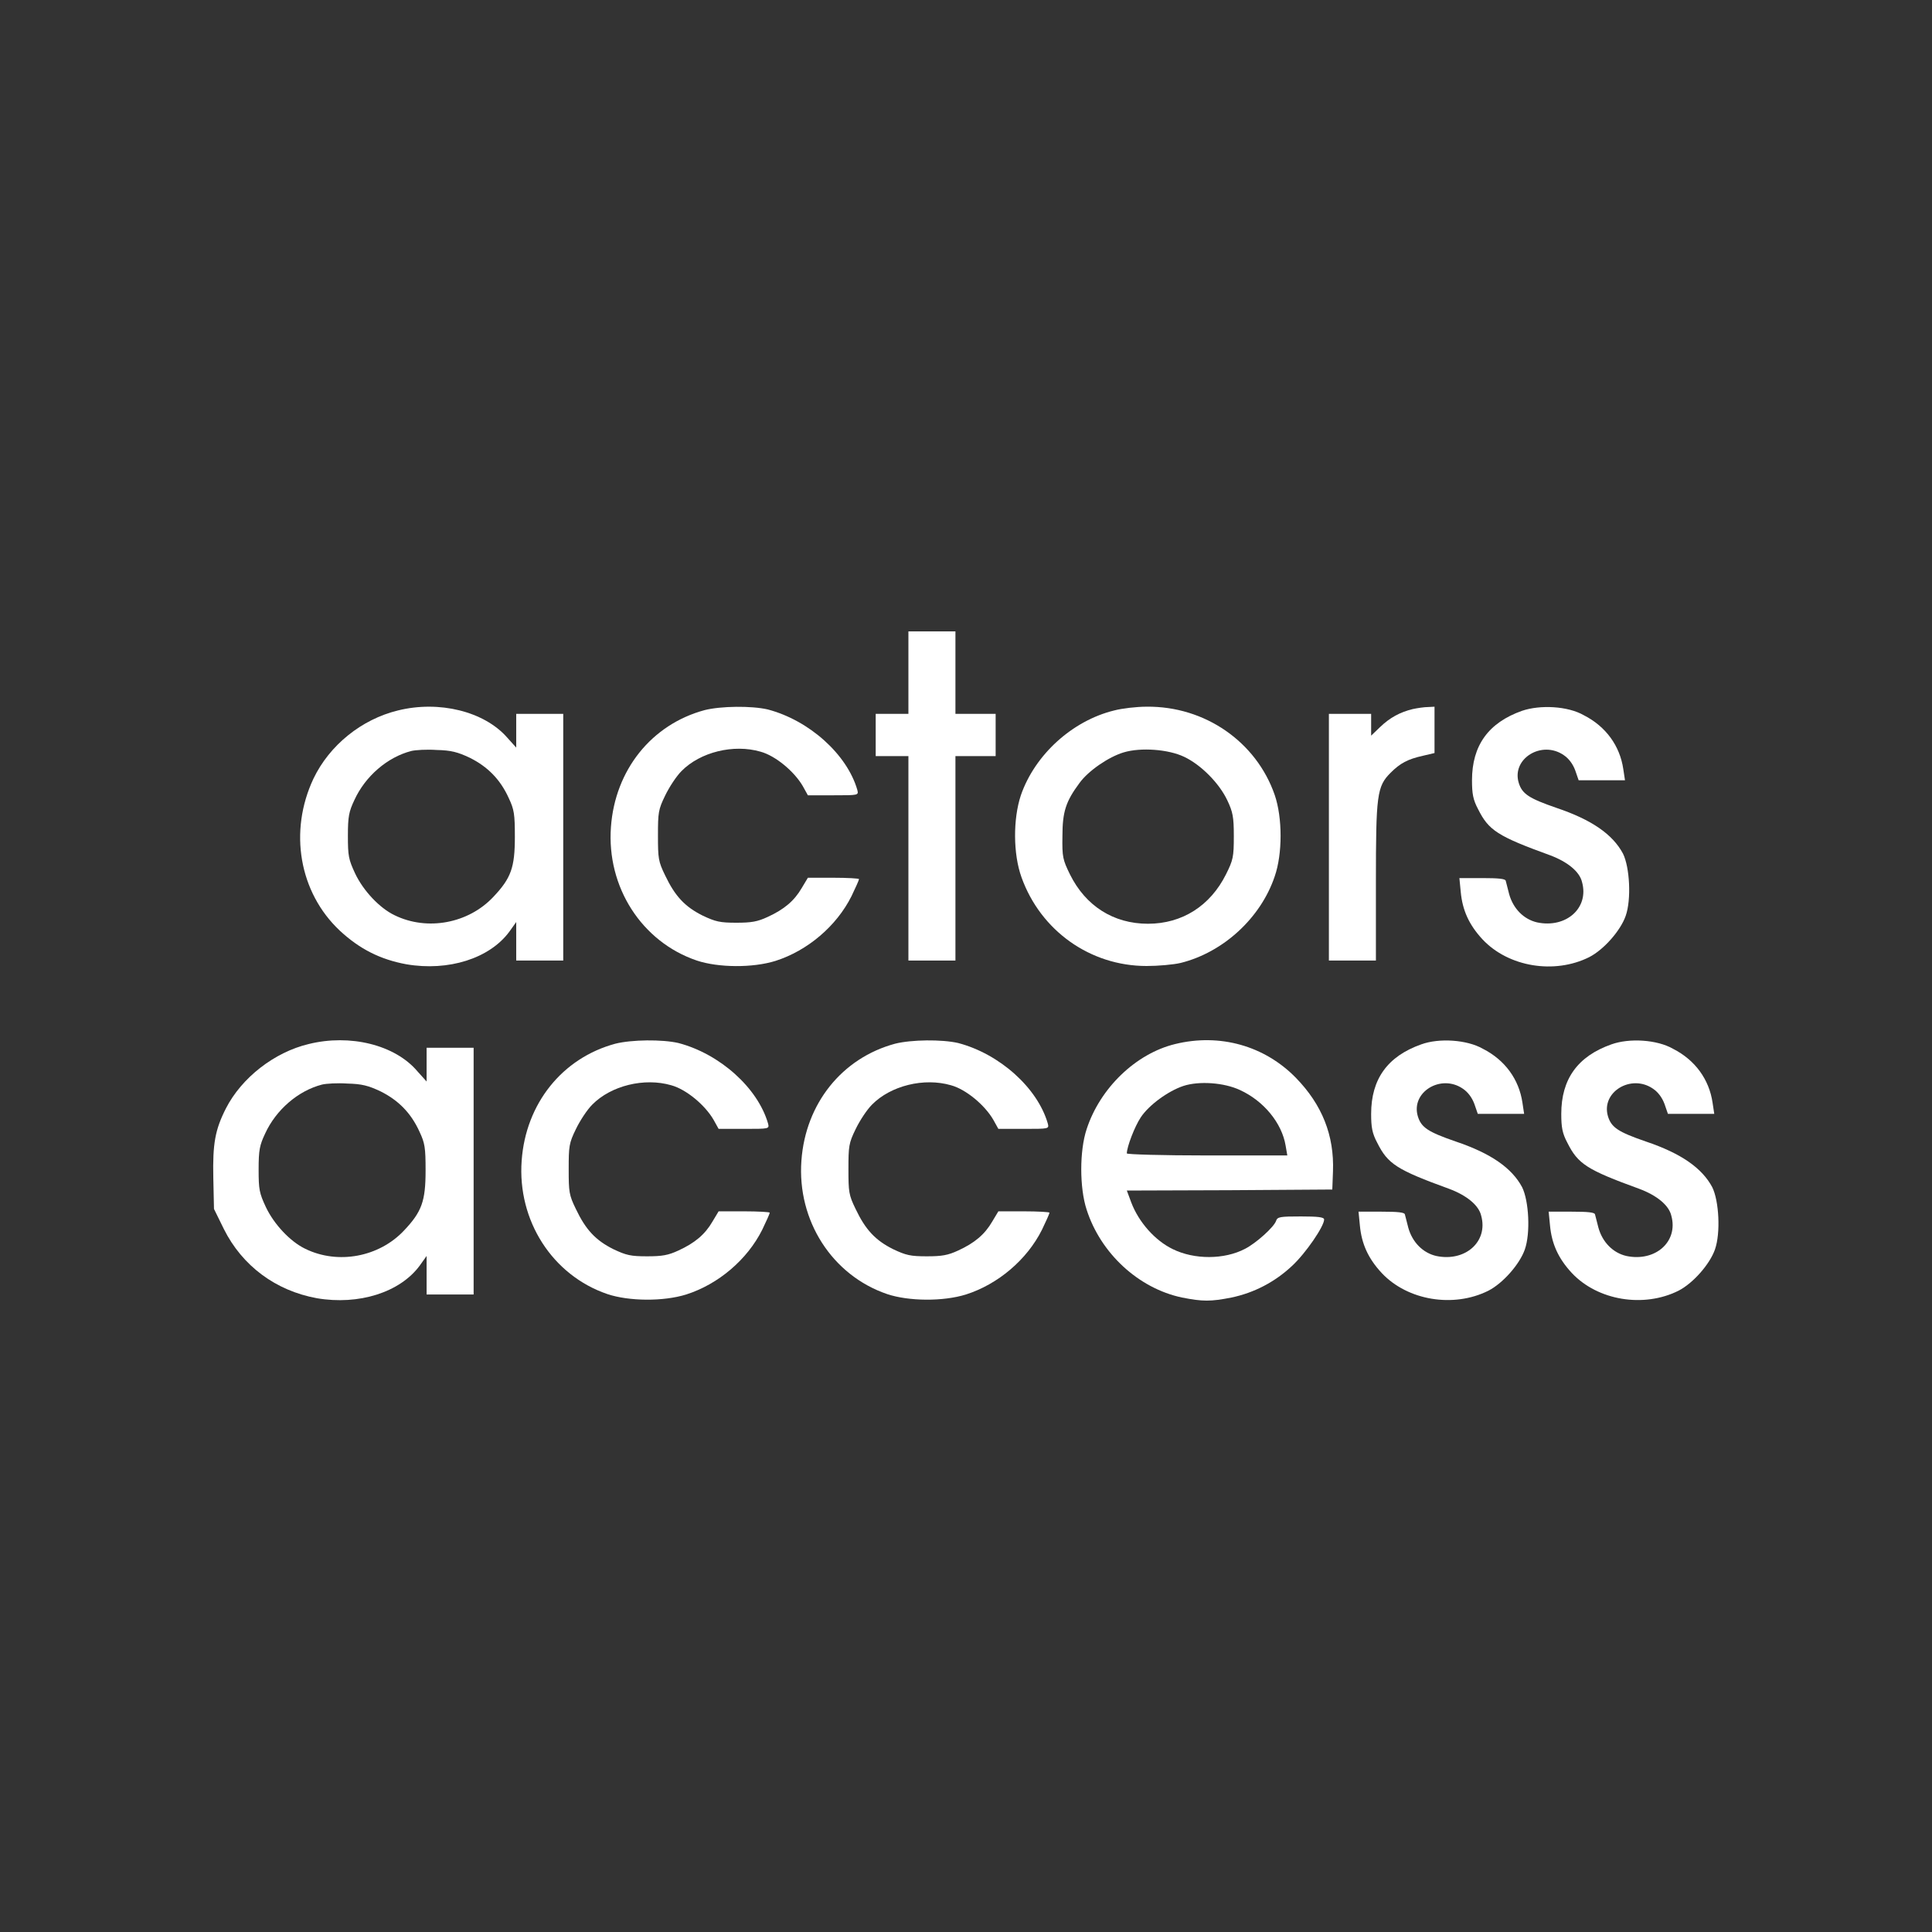
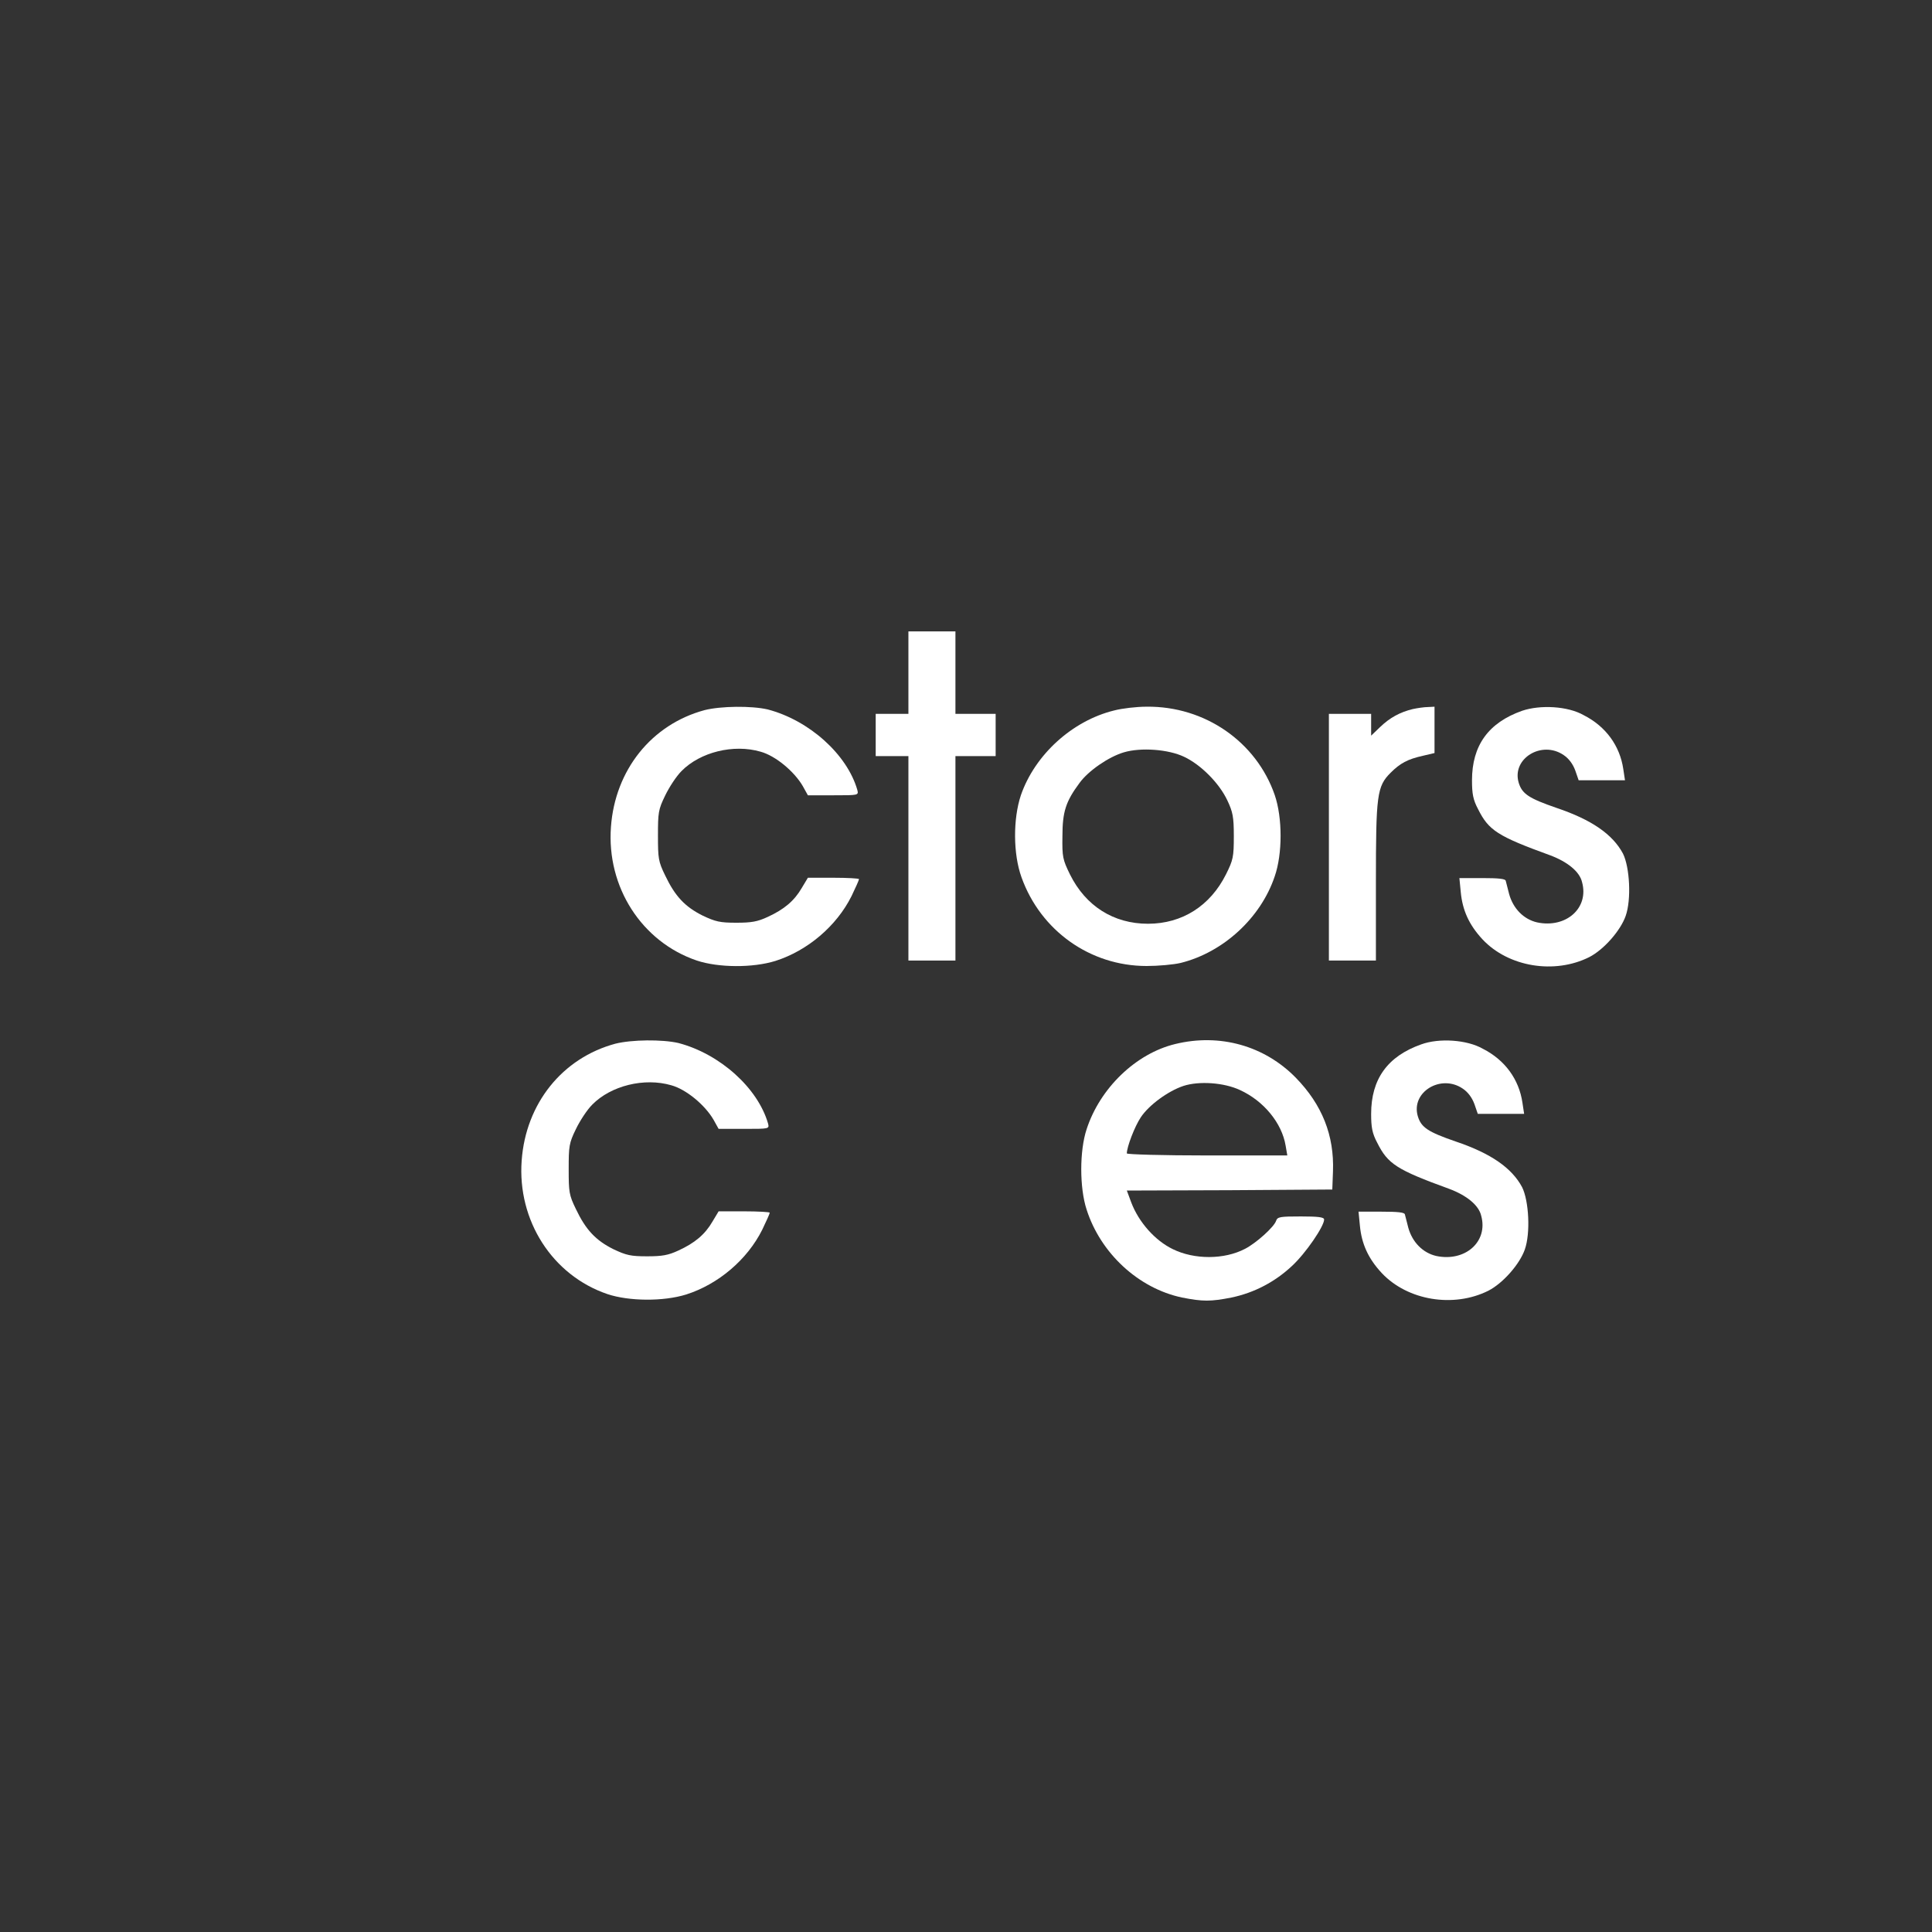
<svg xmlns="http://www.w3.org/2000/svg" version="1.1" id="Layer_1" x="0px" y="0px" viewBox="0 0 56.7 56.7" style="enable-background:new 0 0 56.7 56.7;" xml:space="preserve">
  <rect x="0" y="0" width="56.7" height="56.7" fill="#333333" stroke="none" />
  <style type="text/css">
	.st0{fill:#FFFFFF;}
</style>
  <g transform="translate(0,313) scale(0.1,-0.1)">
    <path class="st0" d="M266.6,2932.6v-12.1h-4.8h-4.8v-6.2v-6.2h4.8h4.8v-30v-30h6.9h6.9v30v30h5.9h5.9v6.2v6.2h-5.9h-5.9v12.1v12.1   h-6.9h-6.9V2932.6z" />
-     <path class="st0" d="M116.8,2921.5c-10.7-2.6-20.1-10.2-24.8-20c-7.3-15.5-4.2-33.4,7.7-44.6c5.8-5.4,11.9-8.5,19.6-9.9   c12.3-2.1,24.4,1.7,30.2,9.6l2,2.8v-5.6v-5.7h6.9h6.9v36.2v36.2h-6.9h-6.9v-4.9v-5l-2.7,3C142.1,2921.2,128.9,2924.5,116.8,2921.5z    M137.9,2907.6c5.2-2.6,8.9-6.3,11.4-11.8c1.6-3.4,1.8-4.7,1.8-11.4c0-9-1.1-12.1-6.3-17.6c-7.3-7.8-19.4-10.1-29-5.4   c-4.4,2.1-9.2,7.2-11.6,12.3c-1.9,4.1-2.1,5.1-2.1,11c0,5.7,0.3,7.1,1.9,10.5c3.2,7,9.7,12.6,16.7,14.4c1.2,0.3,4.6,0.5,7.4,0.3   C132.4,2909.8,134.3,2909.3,137.9,2907.6z" />
    <path class="st0" d="M206.8,2921.6c-15.6-4.2-26.3-17.6-27.5-34.3c-1.3-17.6,9-33.7,25.2-39.2c6.3-2.1,16.4-2.2,23.1-0.1   c9.4,3,17.9,10.2,22.3,19c1.2,2.5,2.2,4.7,2.2,5c0,0.2-3.4,0.4-7.5,0.4h-7.5l-1.8-3c-2.2-3.8-5.2-6.3-10-8.5   c-3-1.4-4.8-1.7-9.2-1.7c-4.8,0-6.1,0.3-9.9,2.1c-5.2,2.6-8.1,5.7-11,11.8c-2,4.1-2.1,5-2.1,11.7s0.1,7.6,2.1,11.7   c1.2,2.5,3.3,5.7,4.8,7.2c5.5,5.6,15.3,8,23.2,5.7c4.4-1.2,9.9-5.8,12.4-10.1l1.5-2.7h7.5c7.4,0,7.4,0,7,1.6   c-3,10.4-14.1,20.4-26.3,23.6C220.5,2922.9,211.6,2922.8,206.8,2921.6z" />
    <path class="st0" d="M327,2921.5c-12.3-3-23.3-13-27.4-24.9c-2.3-6.9-2.3-17.2,0.2-24.1c5.6-15.6,20.1-26,36.7-26   c3.4,0,7.9,0.4,10,0.9c12.5,3.1,23.5,13.2,27.6,25.4c2.3,6.6,2.3,17.2,0,23.9c-5.4,15.6-20.5,26.1-37.6,25.9   C333.5,2922.6,329.3,2922.1,327,2921.5z M347.5,2907.9c4.9-2.3,10.3-7.7,12.7-12.8c1.6-3.4,1.9-4.8,1.9-10.5c0-6.1-0.2-7-2.3-11.2   c-4.6-9.2-12.8-14.5-22.9-14.5c-10.1,0-18.3,5.2-22.9,14.5c-2.1,4.3-2.3,5.1-2.2,11.2c0,7.2,1,10.2,5,15.6c2.6,3.6,8.6,7.7,13,9   C334.8,2910.7,342.9,2910.1,347.5,2907.9z" />
    <path class="st0" d="M414.6,2921.9c-3.7-0.9-6.7-2.5-9.6-5.3l-2.6-2.5v3.2v3.2h-6.2H390v-36.2v-36.2h6.9h6.9v23   c0,25.6,0.3,28.1,4.3,32.1c2.8,2.8,5,4,9.5,5l3.4,0.8v6.8v6.8l-1.9-0.1C418,2922.5,416,2922.2,414.6,2921.9z" />
    <path class="st0" d="M446.7,2921.4c-9.9-3.5-14.7-10.2-14.7-20.4c0-3.9,0.3-5.7,1.8-8.5c3.1-6.2,5.7-7.9,21.1-13.5   c5.1-1.9,8.7-4.8,9.4-7.9c2.1-7.6-4.7-13.6-13.2-11.8c-3.9,0.9-7,4-8.2,8.3c-0.4,1.7-0.9,3.4-1,3.9c-0.1,0.6-2.1,0.8-6.9,0.8h-6.7   l0.4-4.1c0.5-5.3,2.4-9.6,6.4-13.9c7.6-8.1,21.1-10.3,31.3-5.2c4.3,2.2,9.2,7.8,10.7,12.1c1.7,4.8,1.2,14.3-0.8,18.3   c-3,5.6-9.1,9.9-19.5,13.4c-8.1,2.8-10.1,4.1-11.1,7.4c-2.1,7.1,6.8,12.5,13.2,8.1c1.5-1,2.7-2.6,3.4-4.5l1-2.9h6.8h6.8l-0.5,3.3   c-1,6.8-5.1,12.5-11.6,15.8C460.1,2922.8,452,2923.2,446.7,2921.4z" />
-     <path class="st0" d="M90.6,2823.6c-10.1-2.4-19.7-9.9-24.3-18.9c-3.2-6.3-3.9-10.4-3.7-20.3l0.2-9.2l2.9-5.9   c5.4-10.8,15.2-18.1,27.3-20.3c12.3-2.1,24.4,1.7,30.2,9.6l2,2.8v-5.6v-5.7h6.9h6.9v36.2v36.2h-6.9h-6.9v-4.9v-5l-2.7,3   C115.9,2823.4,102.7,2826.6,90.6,2823.6z M111.7,2809.7c5.2-2.6,8.9-6.3,11.4-11.8c1.6-3.4,1.8-4.7,1.8-11.4c0-9-1.1-12.1-6.3-17.6   c-7.3-7.8-19.4-10.1-29-5.4c-4.4,2.1-9.2,7.2-11.6,12.3c-1.9,4.1-2.1,5.1-2.1,11c0,5.7,0.3,7.1,1.9,10.5c3.2,7,9.7,12.6,16.7,14.4   c1.2,0.3,4.6,0.5,7.4,0.3C106.2,2811.9,108.1,2811.4,111.7,2809.7z" />
    <path class="st0" d="M180.6,2823.7c-15.6-4.2-26.3-17.6-27.5-34.3c-1.3-17.6,9-33.7,25.2-39.2c6.3-2.1,16.4-2.2,23.1-0.1   c9.4,3,17.9,10.2,22.3,19c1.2,2.5,2.2,4.7,2.2,5c0,0.2-3.4,0.4-7.5,0.4h-7.5l-1.8-3c-2.2-3.8-5.2-6.3-10-8.5   c-3-1.4-4.8-1.7-9.2-1.7c-4.8,0-6.1,0.3-9.9,2.1c-5.2,2.6-8.1,5.7-11,11.8c-2,4.1-2.1,5-2.1,11.7c0,6.7,0.1,7.6,2.1,11.7   c1.2,2.5,3.3,5.7,4.8,7.2c5.5,5.6,15.3,8,23.2,5.7c4.4-1.2,9.9-5.8,12.4-10.1l1.5-2.7h7.5c7.4,0,7.4,0,7,1.6   c-3,10.4-14.1,20.4-26.3,23.6C194.3,2825,185.4,2824.9,180.6,2823.7z" />
-     <path class="st0" d="M262.7,2823.7c-15.6-4.2-26.3-17.6-27.5-34.3c-1.3-17.6,9-33.7,25.2-39.2c6.3-2.1,16.4-2.2,23.1-0.1   c9.4,3,17.9,10.2,22.3,19c1.2,2.5,2.2,4.7,2.2,5c0,0.2-3.4,0.4-7.5,0.4h-7.5l-1.8-3c-2.2-3.8-5.2-6.3-10-8.5   c-3-1.4-4.8-1.7-9.2-1.7c-4.8,0-6.1,0.3-9.9,2.1c-5.2,2.6-8.1,5.7-11,11.8c-2,4.1-2.1,5-2.1,11.7c0,6.7,0.1,7.6,2.1,11.7   c1.2,2.5,3.3,5.7,4.8,7.2c5.5,5.6,15.3,8,23.2,5.7c4.4-1.2,9.9-5.8,12.4-10.1l1.5-2.7h7.5c7.4,0,7.4,0,7,1.6   c-3,10.4-14.1,20.4-26.3,23.6C276.4,2825,267.5,2824.9,262.7,2823.7z" />
-     <path class="st0" d="M344.9,2823.6c-11.6-2.8-22.1-13-26-25c-2.1-6.3-2.1-17.2,0-23.6c4.1-12.8,15.2-23.1,28-25.8   c6.1-1.2,8.4-1.2,14.5,0c6.7,1.4,12.8,4.6,17.8,9.3c4,3.7,9.4,11.6,9.4,13.6c0,0.7-1.8,0.9-6.8,0.9c-6.1,0-6.9-0.1-7.3-1.3   c-0.6-1.8-5.8-6.5-9.1-8.2c-6.1-3.2-14.9-3.2-21.2-0.1c-5.2,2.5-10,7.9-12.2,13.7l-1.3,3.5l30.2,0.1l30.1,0.2l0.2,5.3   c0.4,10.6-3.2,19.6-10.9,27.5C371.1,2823.1,358,2826.8,344.9,2823.6z M363.9,2810.1c7-3.2,12.3-9.7,13.4-16.3l0.5-2.9h-23.6   c-12.9,0-23.5,0.3-23.5,0.6c0,1.9,2.3,7.9,4.1,10.6c2.4,3.6,8,7.7,12.5,9.2C351.9,2812.8,359.2,2812.3,363.9,2810.1z" />
+     <path class="st0" d="M344.9,2823.6c-11.6-2.8-22.1-13-26-25c-2.1-6.3-2.1-17.2,0-23.6c4.1-12.8,15.2-23.1,28-25.8   c6.1-1.2,8.4-1.2,14.5,0c6.7,1.4,12.8,4.6,17.8,9.3c4,3.7,9.4,11.6,9.4,13.6c0,0.7-1.8,0.9-6.8,0.9c-6.1,0-6.9-0.1-7.3-1.3   c-0.6-1.8-5.8-6.5-9.1-8.2c-6.1-3.2-14.9-3.2-21.2-0.1c-5.2,2.5-10,7.9-12.2,13.7l-1.3,3.5l30.2,0.1l30.1,0.2l0.2,5.3   c0.4,10.6-3.2,19.6-10.9,27.5C371.1,2823.1,358,2826.8,344.9,2823.6M363.9,2810.1c7-3.2,12.3-9.7,13.4-16.3l0.5-2.9h-23.6   c-12.9,0-23.5,0.3-23.5,0.6c0,1.9,2.3,7.9,4.1,10.6c2.4,3.6,8,7.7,12.5,9.2C351.9,2812.8,359.2,2812.3,363.9,2810.1z" />
    <path class="st0" d="M417.1,2823.5c-9.9-3.5-14.7-10.2-14.7-20.4c0-3.9,0.3-5.7,1.8-8.5c3.1-6.2,5.7-7.9,21.1-13.5   c5.1-1.9,8.7-4.8,9.4-7.9c2.1-7.6-4.7-13.6-13.2-11.8c-3.9,0.9-7,4-8.2,8.3c-0.4,1.7-0.9,3.4-1,3.9c-0.1,0.6-2.1,0.8-6.9,0.8h-6.7   l0.4-4.1c0.5-5.3,2.4-9.6,6.4-13.9c7.6-8.1,21.1-10.3,31.3-5.2c4.3,2.2,9.2,7.8,10.7,12.1c1.7,4.8,1.2,14.3-0.8,18.3   c-3,5.6-9.1,9.9-19.5,13.4c-8.1,2.8-10.1,4.1-11.1,7.4c-2.1,7.1,6.8,12.5,13.2,8.1c1.5-1,2.7-2.6,3.4-4.5l1-2.9h6.8h6.8l-0.5,3.3   c-1,6.8-5.1,12.5-11.6,15.8C430.5,2824.9,422.3,2825.4,417.1,2823.5z" />
-     <path class="st0" d="M472.9,2823.5c-9.9-3.5-14.7-10.2-14.7-20.4c0-3.9,0.3-5.7,1.8-8.5c3.1-6.2,5.7-7.9,21.1-13.5   c5.1-1.9,8.7-4.8,9.4-7.9c2.1-7.6-4.7-13.6-13.2-11.8c-3.9,0.9-7,4-8.2,8.3c-0.4,1.7-0.9,3.4-1,3.9c-0.1,0.6-2.1,0.8-6.9,0.8h-6.7   l0.4-4.1c0.5-5.3,2.4-9.6,6.4-13.9c7.6-8.1,21.1-10.3,31.3-5.2c4.3,2.2,9.2,7.8,10.7,12.1c1.7,4.8,1.2,14.3-0.8,18.3   c-3,5.6-9.1,9.9-19.5,13.4c-8.1,2.8-10.1,4.1-11.1,7.4c-2.1,7.1,6.8,12.5,13.2,8.1c1.5-1,2.7-2.6,3.4-4.5l1-2.9h6.8h6.8l-0.5,3.3   c-1,6.8-5.1,12.5-11.6,15.8C486.3,2824.9,478.2,2825.4,472.9,2823.5z" />
  </g>
</svg>